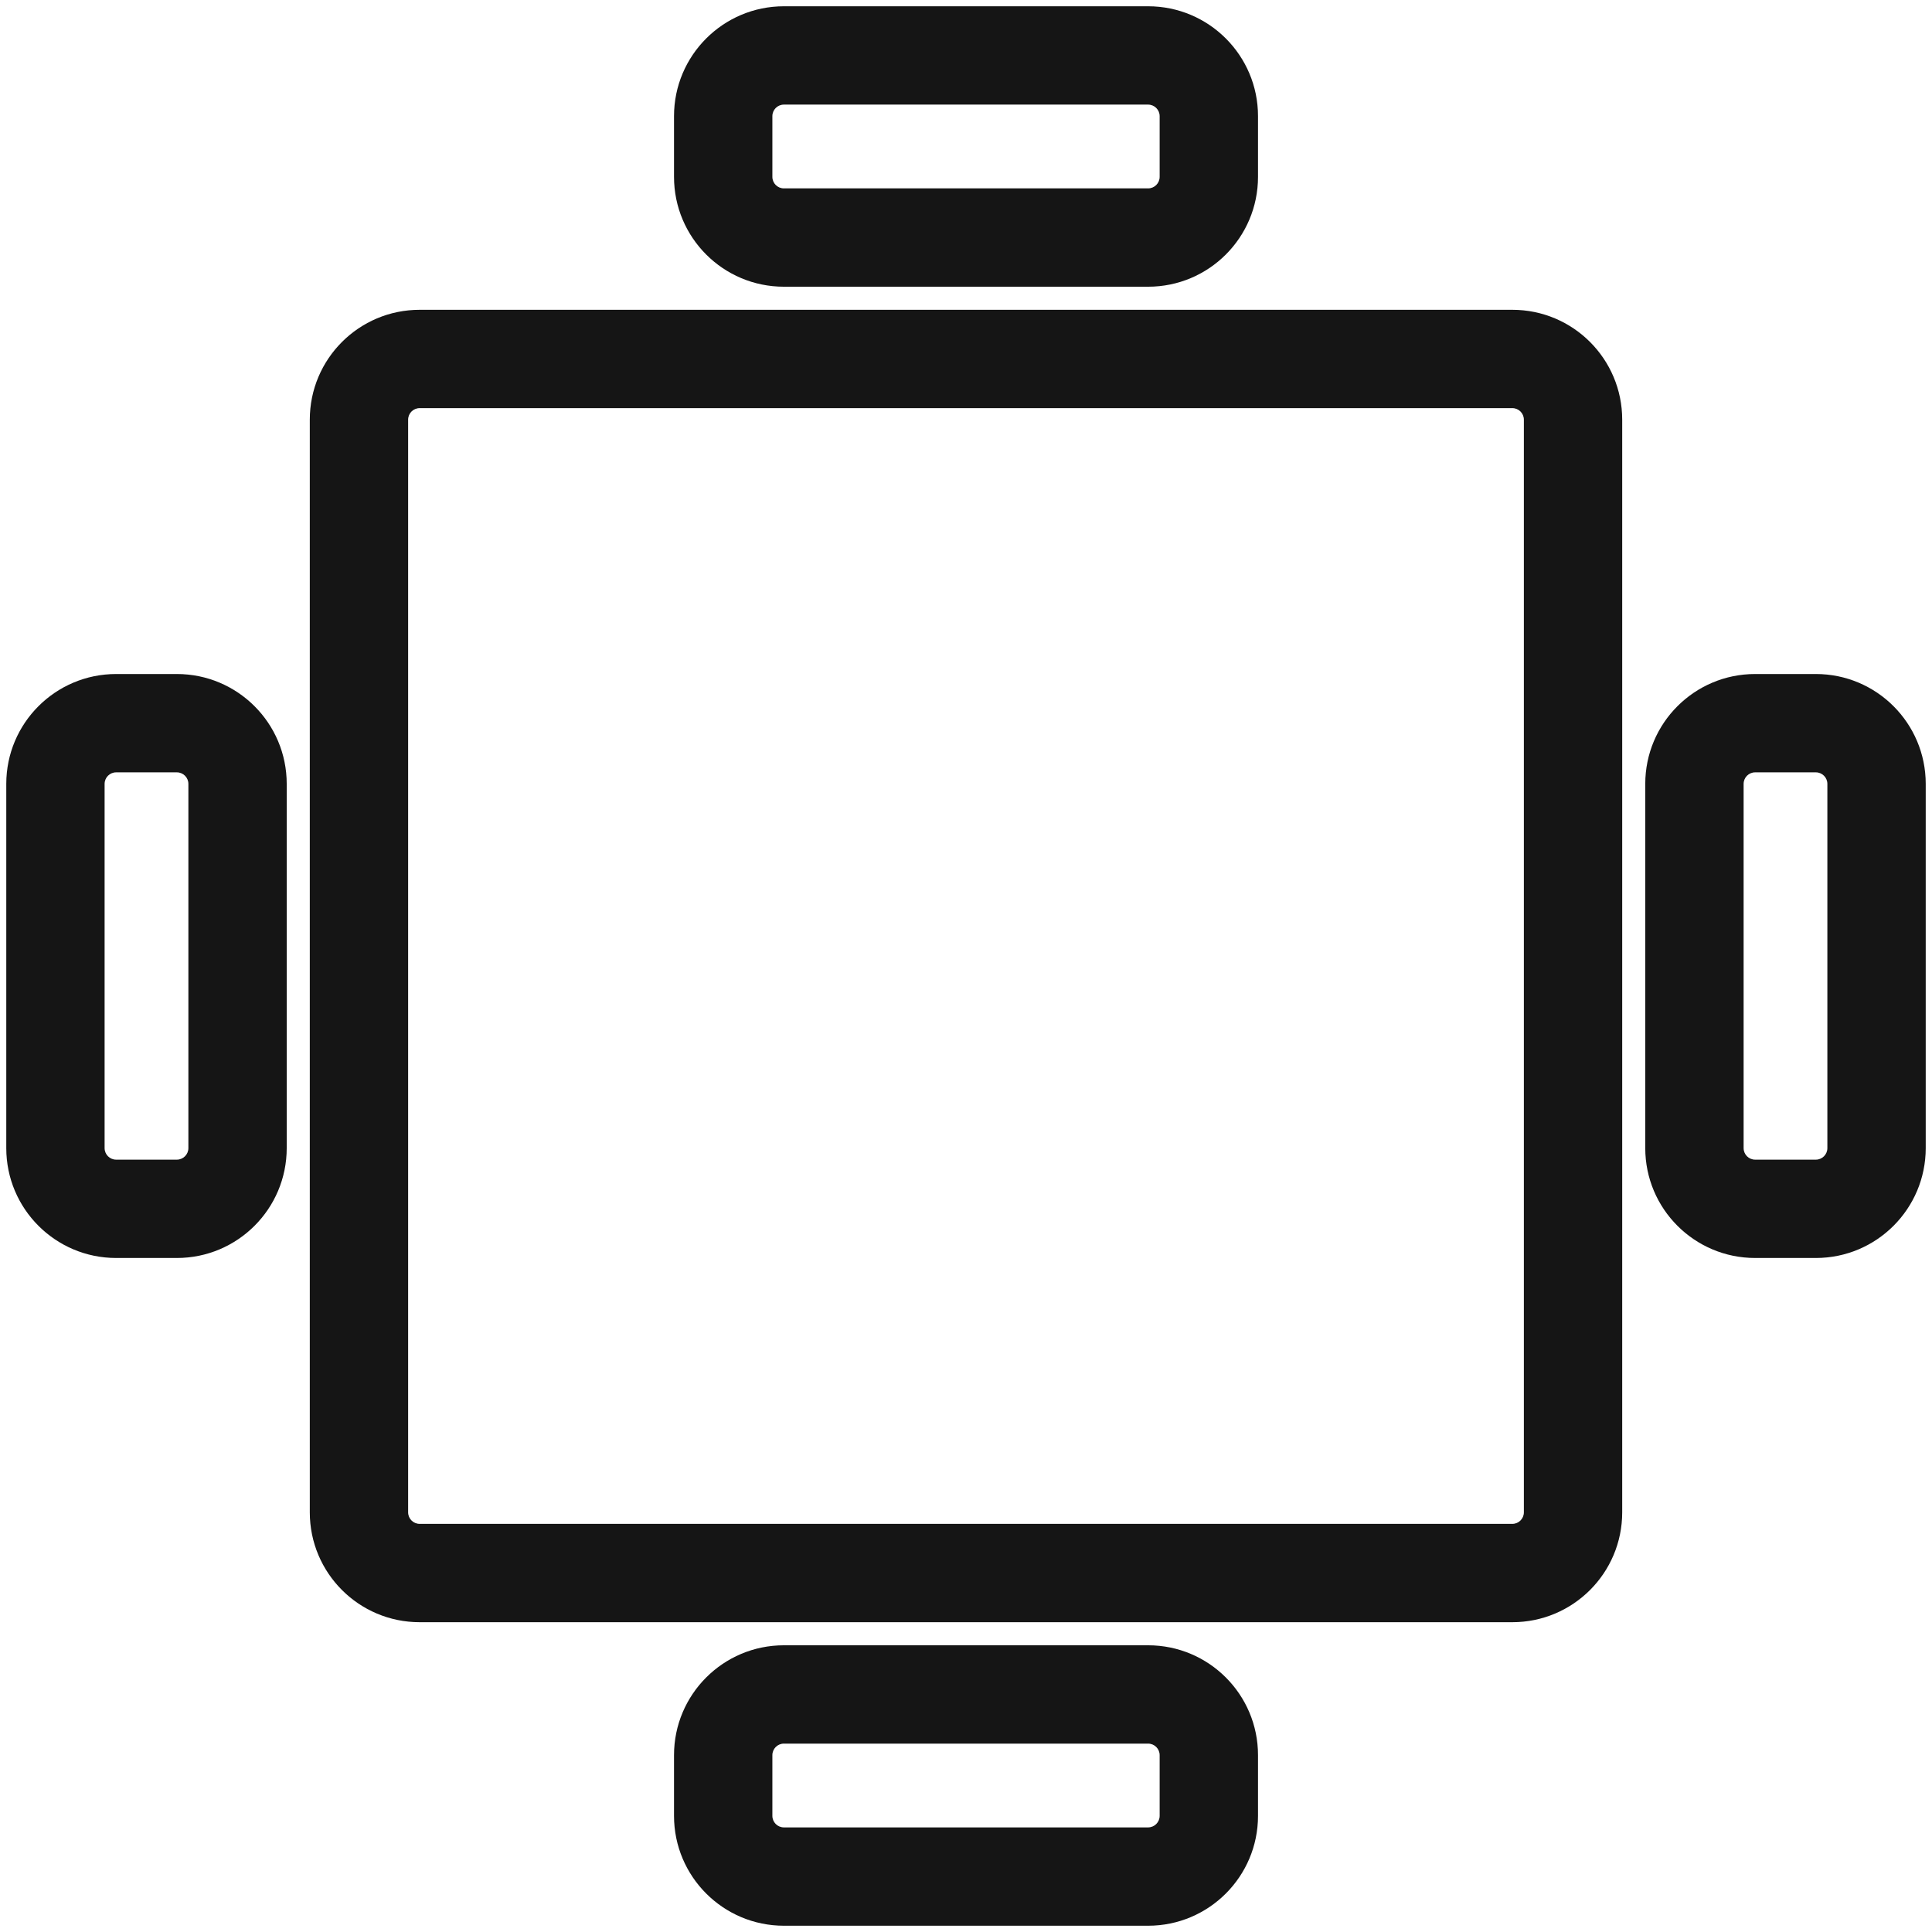
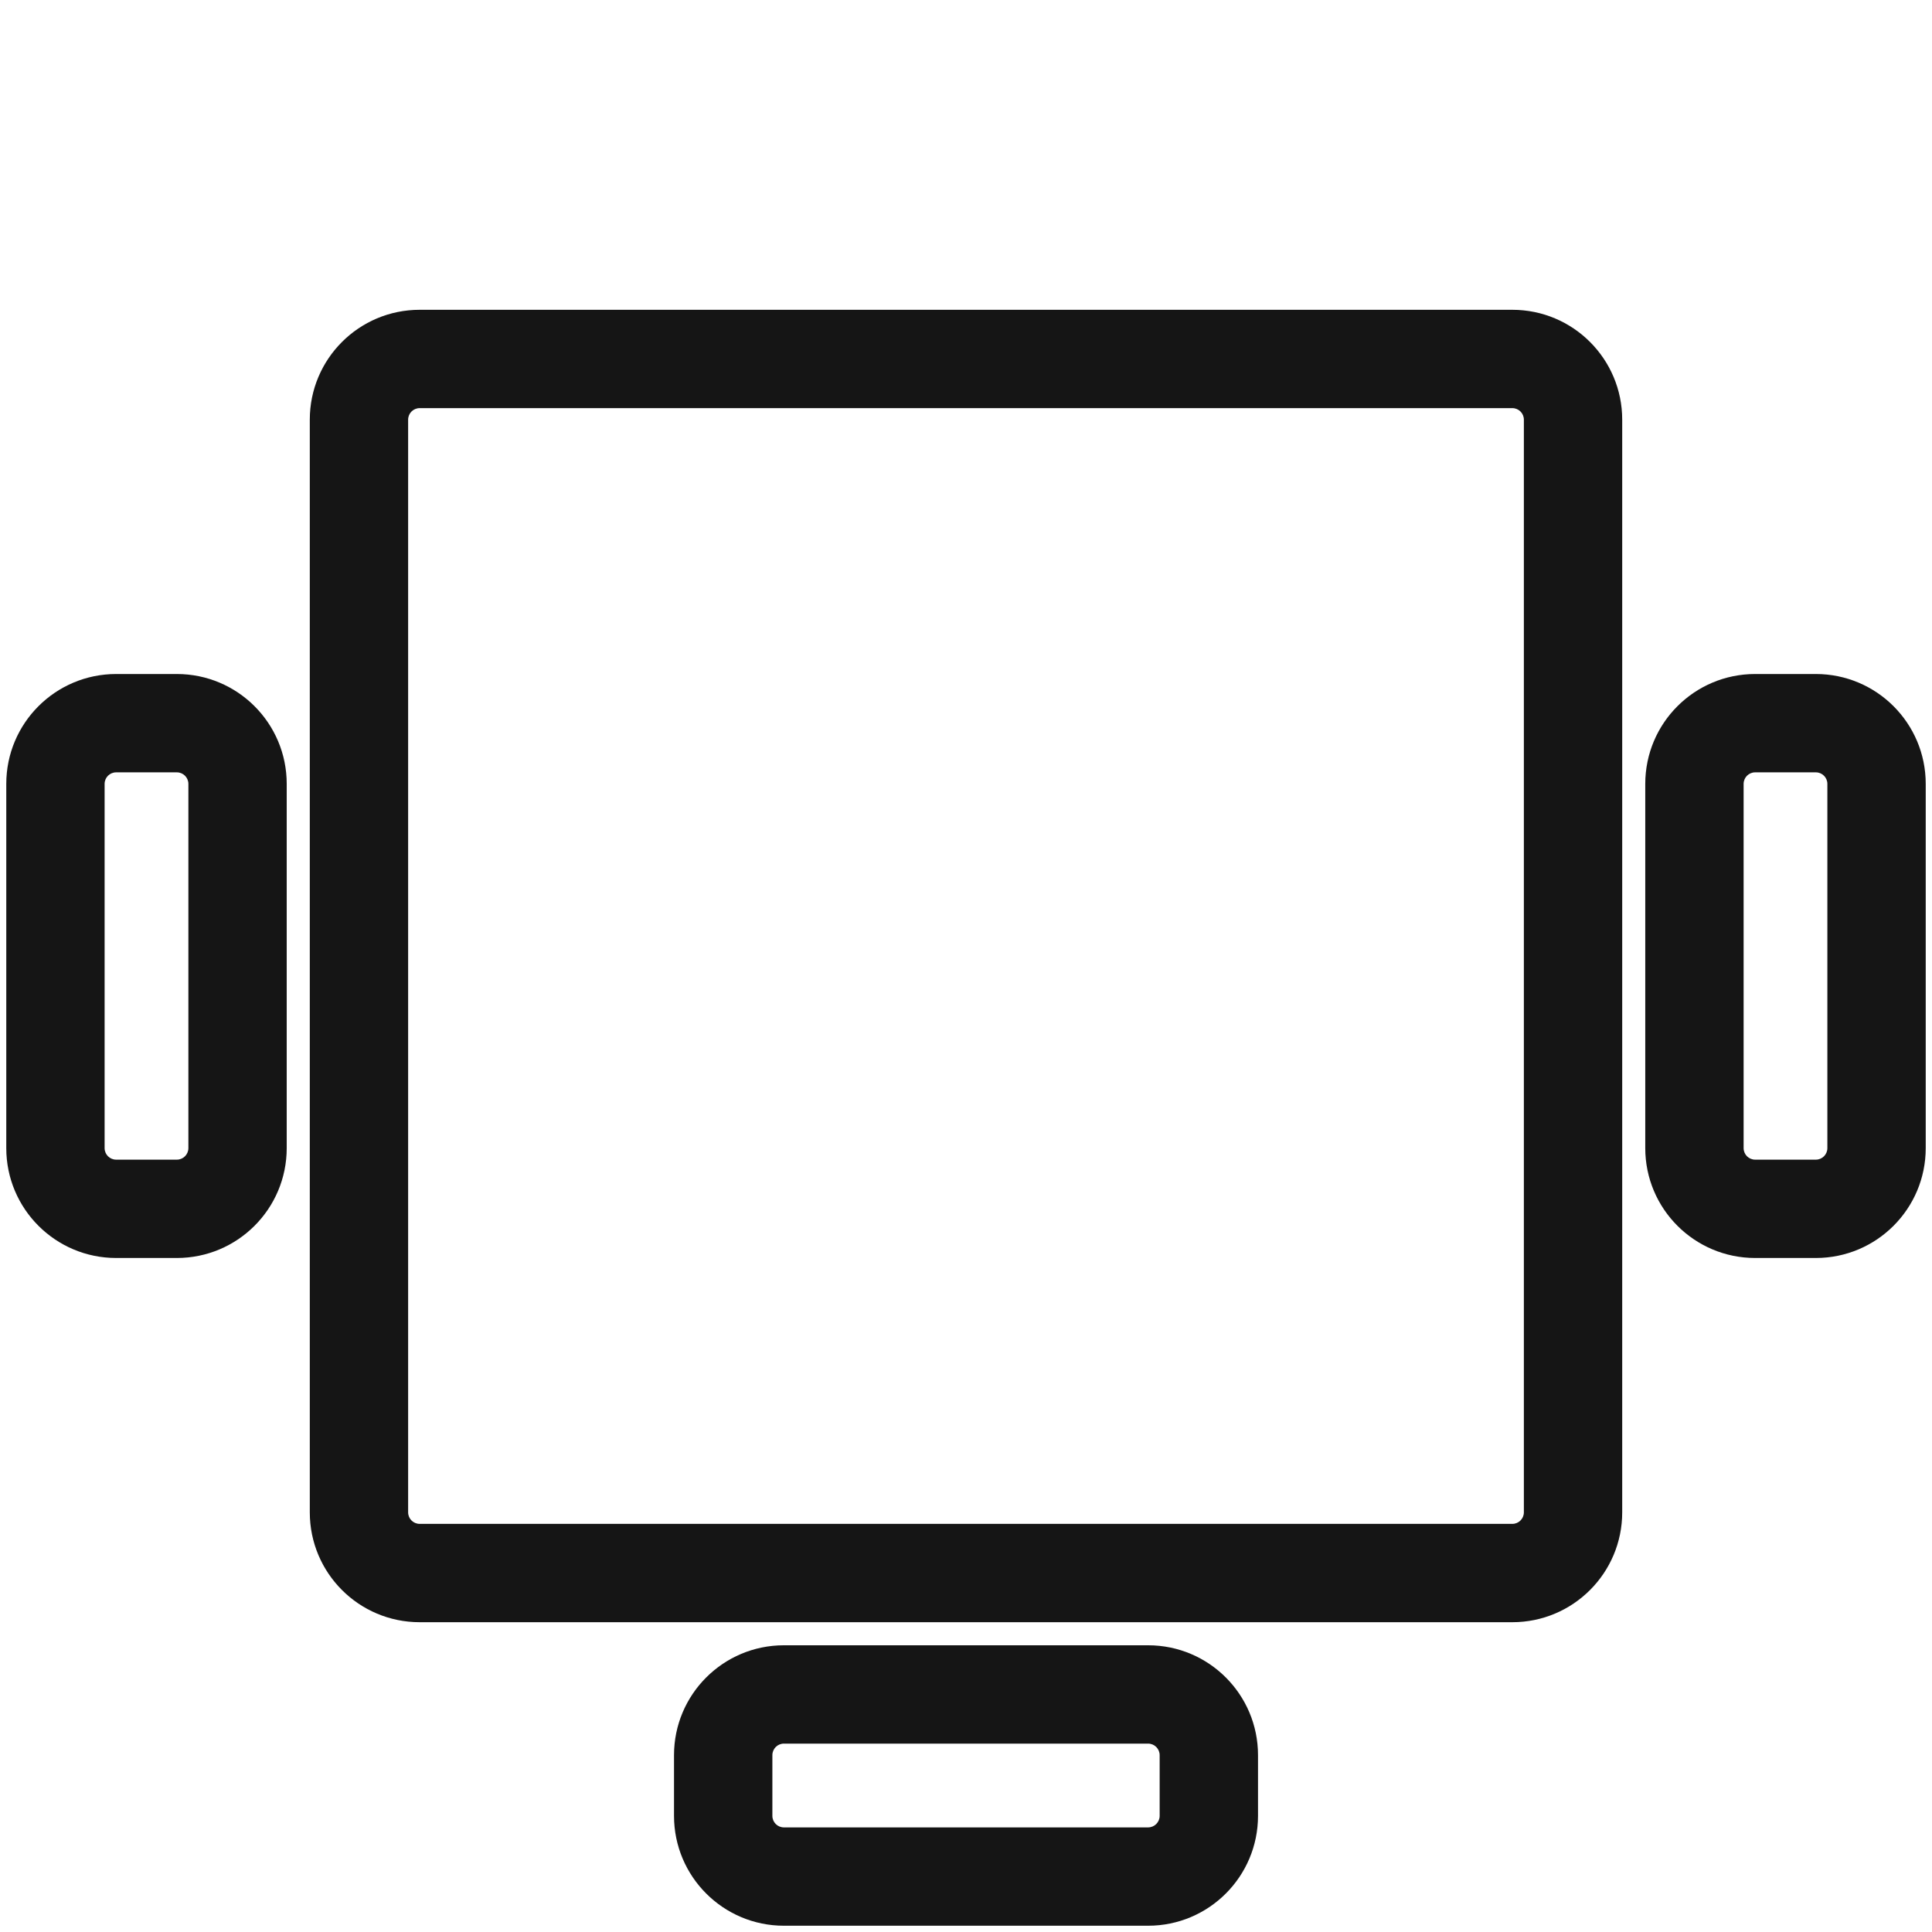
<svg xmlns="http://www.w3.org/2000/svg" width="77" height="77" viewBox="0 0 77 77" fill="none">
  <path fill-rule="evenodd" clip-rule="evenodd" d="M16.726 13.097H60.274C62.278 13.097 63.903 14.722 63.903 16.726V60.274C63.903 62.279 62.278 63.903 60.274 63.903H16.726C14.722 63.903 13.097 62.279 13.097 60.274V16.726C13.097 14.722 14.722 13.097 16.726 13.097ZM60.274 61.484C60.942 61.484 61.484 60.942 61.484 60.274V16.726C61.484 16.058 60.942 15.516 60.274 15.516H16.726C16.058 15.516 15.516 16.058 15.516 16.726V60.274C15.516 60.942 16.058 61.484 16.726 61.484H60.274Z" fill="#151515" />
  <path d="M60.274 12.347H16.726V13.847H60.274V12.347ZM64.653 16.726C64.653 14.307 62.693 12.347 60.274 12.347V13.847C61.864 13.847 63.153 15.136 63.153 16.726H64.653ZM64.653 60.274V16.726H63.153V60.274H64.653ZM60.274 64.653C62.693 64.653 64.653 62.693 64.653 60.274H63.153C63.153 61.864 61.864 63.153 60.274 63.153V64.653ZM16.726 64.653H60.274V63.153H16.726V64.653ZM12.347 60.274C12.347 62.693 14.307 64.653 16.726 64.653V63.153C15.136 63.153 13.847 61.864 13.847 60.274H12.347ZM12.347 16.726V60.274H13.847V16.726H12.347ZM16.726 12.347C14.307 12.347 12.347 14.307 12.347 16.726H13.847C13.847 15.136 15.136 13.847 16.726 13.847V12.347ZM60.734 60.274C60.734 60.528 60.528 60.734 60.274 60.734V62.234C61.356 62.234 62.234 61.356 62.234 60.274H60.734ZM60.734 16.726V60.274H62.234V16.726H60.734ZM60.274 16.266C60.528 16.266 60.734 16.472 60.734 16.726H62.234C62.234 15.643 61.356 14.766 60.274 14.766V16.266ZM16.726 16.266H60.274V14.766H16.726V16.266ZM16.266 16.726C16.266 16.472 16.472 16.266 16.726 16.266V14.766C15.643 14.766 14.766 15.643 14.766 16.726H16.266ZM16.266 60.274V16.726H14.766V60.274H16.266ZM16.726 60.734C16.472 60.734 16.266 60.528 16.266 60.274H14.766C14.766 61.356 15.643 62.234 16.726 62.234V60.734ZM60.274 60.734H16.726V62.234H60.274V60.734Z" fill="#151515" />
-   <path fill-rule="evenodd" clip-rule="evenodd" d="M45.758 10.677H31.242C29.238 10.677 27.613 9.053 27.613 7.048V4.629C27.613 2.625 29.238 1 31.242 1H45.758C47.763 1 49.388 2.625 49.388 4.629V7.048C49.388 9.053 47.763 10.677 45.758 10.677ZM31.242 3.419C30.574 3.419 30.033 3.961 30.033 4.629V7.048C30.033 7.716 30.574 8.258 31.242 8.258H45.758C46.426 8.258 46.968 7.716 46.968 7.048V4.629C46.968 3.961 46.426 3.419 45.758 3.419H31.242Z" fill="#151515" />
-   <path d="M31.242 11.427H45.758V9.927H31.242V11.427ZM26.863 7.048C26.863 9.467 28.824 11.427 31.242 11.427V9.927C29.652 9.927 28.363 8.638 28.363 7.048H26.863ZM26.863 4.629V7.048H28.363V4.629H26.863ZM31.242 0.25C28.824 0.25 26.863 2.211 26.863 4.629H28.363C28.363 3.039 29.652 1.75 31.242 1.75V0.25ZM45.758 0.25H31.242V1.75H45.758V0.25ZM50.138 4.629C50.138 2.211 48.177 0.25 45.758 0.25V1.75C47.349 1.75 48.638 3.039 48.638 4.629H50.138ZM50.138 7.048V4.629H48.638V7.048H50.138ZM45.758 11.427C48.177 11.427 50.138 9.467 50.138 7.048H48.638C48.638 8.638 47.349 9.927 45.758 9.927V11.427ZM30.783 4.629C30.783 4.375 30.988 4.169 31.242 4.169V2.669C30.16 2.669 29.283 3.547 29.283 4.629H30.783ZM30.783 7.048V4.629H29.283V7.048H30.783ZM31.242 7.508C30.988 7.508 30.783 7.302 30.783 7.048H29.283C29.283 8.131 30.16 9.008 31.242 9.008V7.508ZM45.758 7.508H31.242V9.008H45.758V7.508ZM46.218 7.048C46.218 7.302 46.012 7.508 45.758 7.508V9.008C46.841 9.008 47.718 8.131 47.718 7.048H46.218ZM46.218 4.629V7.048H47.718V4.629H46.218ZM45.758 4.169C46.012 4.169 46.218 4.375 46.218 4.629H47.718C47.718 3.547 46.841 2.669 45.758 2.669V4.169ZM31.242 4.169H45.758V2.669H31.242V4.169Z" fill="#151515" />
  <path fill-rule="evenodd" clip-rule="evenodd" d="M31.242 66.323H45.758C47.763 66.323 49.388 67.947 49.388 69.952V72.371C49.388 74.375 47.763 76 45.758 76H31.242C29.238 76 27.613 74.375 27.613 72.371V69.952C27.613 67.947 29.238 66.323 31.242 66.323ZM45.758 73.581C46.426 73.581 46.968 73.039 46.968 72.371V69.952C46.968 69.284 46.426 68.742 45.758 68.742H31.242C30.574 68.742 30.033 69.284 30.033 69.952V72.371C30.033 73.039 30.574 73.581 31.242 73.581H45.758Z" fill="#151515" />
  <path d="M45.758 65.573H31.242V67.073H45.758V65.573ZM50.138 69.952C50.138 67.533 48.177 65.573 45.758 65.573V67.073C47.349 67.073 48.638 68.362 48.638 69.952H50.138ZM50.138 72.371V69.952H48.638V72.371H50.138ZM45.758 76.75C48.177 76.75 50.138 74.789 50.138 72.371H48.638C48.638 73.961 47.349 75.25 45.758 75.25V76.75ZM31.242 76.75H45.758V75.25H31.242V76.75ZM26.863 72.371C26.863 74.789 28.824 76.75 31.242 76.75V75.25C29.652 75.25 28.363 73.961 28.363 72.371H26.863ZM26.863 69.952V72.371H28.363V69.952H26.863ZM31.242 65.573C28.824 65.573 26.863 67.533 26.863 69.952H28.363C28.363 68.362 29.652 67.073 31.242 67.073V65.573ZM46.218 72.371C46.218 72.625 46.012 72.831 45.758 72.831V74.331C46.841 74.331 47.718 73.453 47.718 72.371H46.218ZM46.218 69.952V72.371H47.718V69.952H46.218ZM45.758 69.492C46.012 69.492 46.218 69.698 46.218 69.952H47.718C47.718 68.869 46.841 67.992 45.758 67.992V69.492ZM31.242 69.492H45.758V67.992H31.242V69.492ZM30.783 69.952C30.783 69.698 30.988 69.492 31.242 69.492V67.992C30.16 67.992 29.283 68.869 29.283 69.952H30.783ZM30.783 72.371V69.952H29.283V72.371H30.783ZM31.242 72.831C30.988 72.831 30.783 72.625 30.783 72.371H29.283C29.283 73.453 30.16 74.331 31.242 74.331V72.831ZM45.758 72.831H31.242V74.331H45.758V72.831Z" fill="#151515" />
  <path fill-rule="evenodd" clip-rule="evenodd" d="M69.951 27.613H72.371C74.375 27.613 76 29.238 76 31.242V45.758C76 47.762 74.375 49.387 72.371 49.387H69.951C67.947 49.387 66.322 47.762 66.322 45.758V31.242C66.322 29.238 67.947 27.613 69.951 27.613ZM72.371 46.968C73.039 46.968 73.58 46.426 73.58 45.758V31.242C73.58 30.574 73.039 30.032 72.371 30.032H69.951C69.283 30.032 68.742 30.574 68.742 31.242V45.758C68.742 46.426 69.283 46.968 69.951 46.968H72.371Z" fill="#151515" />
  <path d="M72.371 26.863H69.951V28.363H72.371V26.863ZM76.75 31.242C76.75 28.823 74.789 26.863 72.371 26.863V28.363C73.961 28.363 75.25 29.652 75.25 31.242H76.75ZM76.75 45.758V31.242H75.25V45.758H76.75ZM72.371 50.137C74.789 50.137 76.75 48.176 76.75 45.758H75.25C75.25 47.348 73.961 48.637 72.371 48.637V50.137ZM69.951 50.137H72.371V48.637H69.951V50.137ZM65.572 45.758C65.572 48.176 67.533 50.137 69.951 50.137V48.637C68.361 48.637 67.072 47.348 67.072 45.758H65.572ZM65.572 31.242V45.758H67.072V31.242H65.572ZM69.951 26.863C67.533 26.863 65.572 28.823 65.572 31.242H67.072C67.072 29.652 68.361 28.363 69.951 28.363V26.863ZM72.83 45.758C72.83 46.012 72.624 46.218 72.371 46.218V47.718C73.453 47.718 74.33 46.84 74.33 45.758H72.83ZM72.83 31.242V45.758H74.33V31.242H72.83ZM72.371 30.782C72.624 30.782 72.83 30.988 72.83 31.242H74.33C74.33 30.16 73.453 29.282 72.371 29.282V30.782ZM69.951 30.782H72.371V29.282H69.951V30.782ZM69.492 31.242C69.492 30.988 69.697 30.782 69.951 30.782V29.282C68.869 29.282 67.992 30.16 67.992 31.242H69.492ZM69.492 45.758V31.242H67.992V45.758H69.492ZM69.951 46.218C69.697 46.218 69.492 46.012 69.492 45.758H67.992C67.992 46.84 68.869 47.718 69.951 47.718V46.218ZM72.371 46.218H69.951V47.718H72.371V46.218Z" fill="#151515" />
  <path fill-rule="evenodd" clip-rule="evenodd" d="M4.629 27.613H7.048C9.053 27.613 10.677 29.238 10.677 31.242V45.758C10.677 47.762 9.053 49.387 7.048 49.387H4.629C2.625 49.387 1 47.762 1 45.758V31.242C1 29.238 2.625 27.613 4.629 27.613ZM7.048 46.968C7.716 46.968 8.258 46.426 8.258 45.758V31.242C8.258 30.574 7.716 30.032 7.048 30.032H4.629C3.961 30.032 3.419 30.574 3.419 31.242V45.758C3.419 46.426 3.961 46.968 4.629 46.968H7.048Z" fill="#151515" />
  <path d="M7.048 26.863H4.629V28.363H7.048V26.863ZM11.427 31.242C11.427 28.823 9.467 26.863 7.048 26.863V28.363C8.638 28.363 9.927 29.652 9.927 31.242H11.427ZM11.427 45.758V31.242H9.927V45.758H11.427ZM7.048 50.137C9.467 50.137 11.427 48.176 11.427 45.758H9.927C9.927 47.348 8.638 48.637 7.048 48.637V50.137ZM4.629 50.137H7.048V48.637H4.629V50.137ZM0.25 45.758C0.25 48.176 2.211 50.137 4.629 50.137V48.637C3.039 48.637 1.75 47.348 1.75 45.758H0.25ZM0.25 31.242V45.758H1.75V31.242H0.25ZM4.629 26.863C2.211 26.863 0.25 28.823 0.25 31.242H1.75C1.75 29.652 3.039 28.363 4.629 28.363V26.863ZM7.508 45.758C7.508 46.012 7.302 46.218 7.048 46.218V47.718C8.131 47.718 9.008 46.84 9.008 45.758H7.508ZM7.508 31.242V45.758H9.008V31.242H7.508ZM7.048 30.782C7.302 30.782 7.508 30.988 7.508 31.242H9.008C9.008 30.16 8.131 29.282 7.048 29.282V30.782ZM4.629 30.782H7.048V29.282H4.629V30.782ZM4.169 31.242C4.169 30.988 4.375 30.782 4.629 30.782V29.282C3.547 29.282 2.669 30.16 2.669 31.242H4.169ZM4.169 45.758V31.242H2.669V45.758H4.169ZM4.629 46.218C4.375 46.218 4.169 46.012 4.169 45.758H2.669C2.669 46.84 3.547 47.718 4.629 47.718V46.218ZM7.048 46.218H4.629V47.718H7.048V46.218Z" fill="#151515" />
</svg>